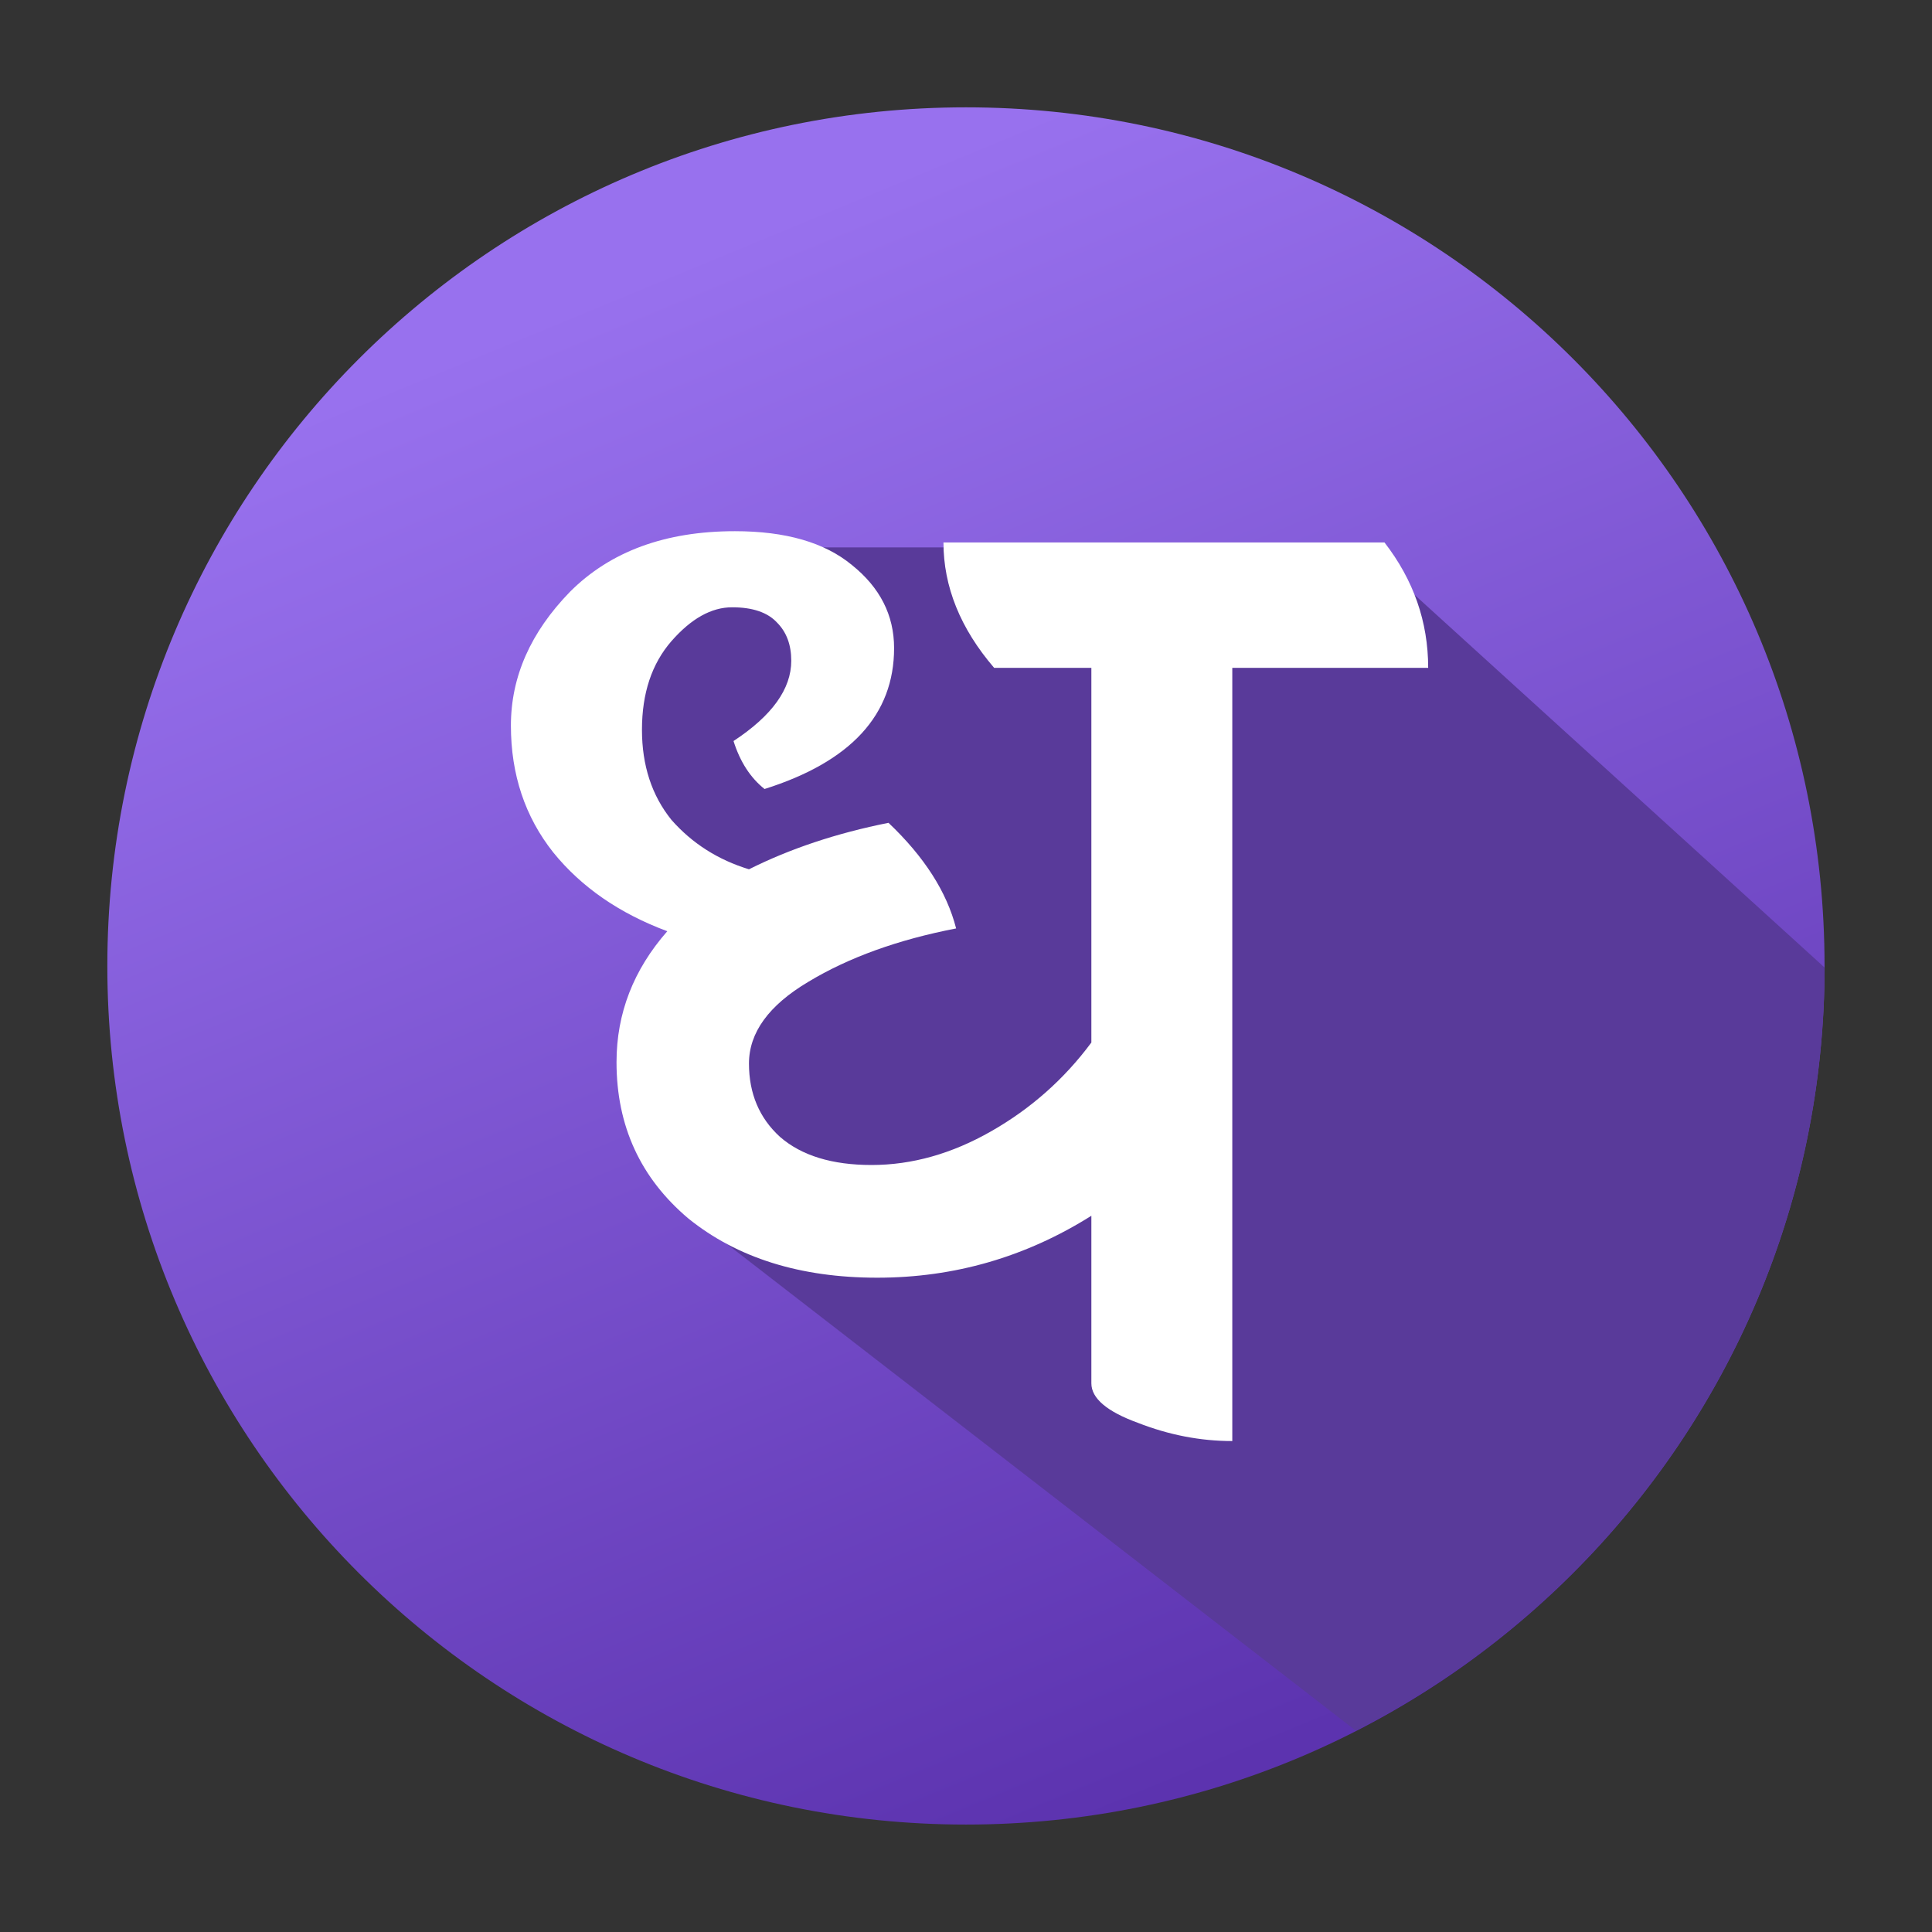
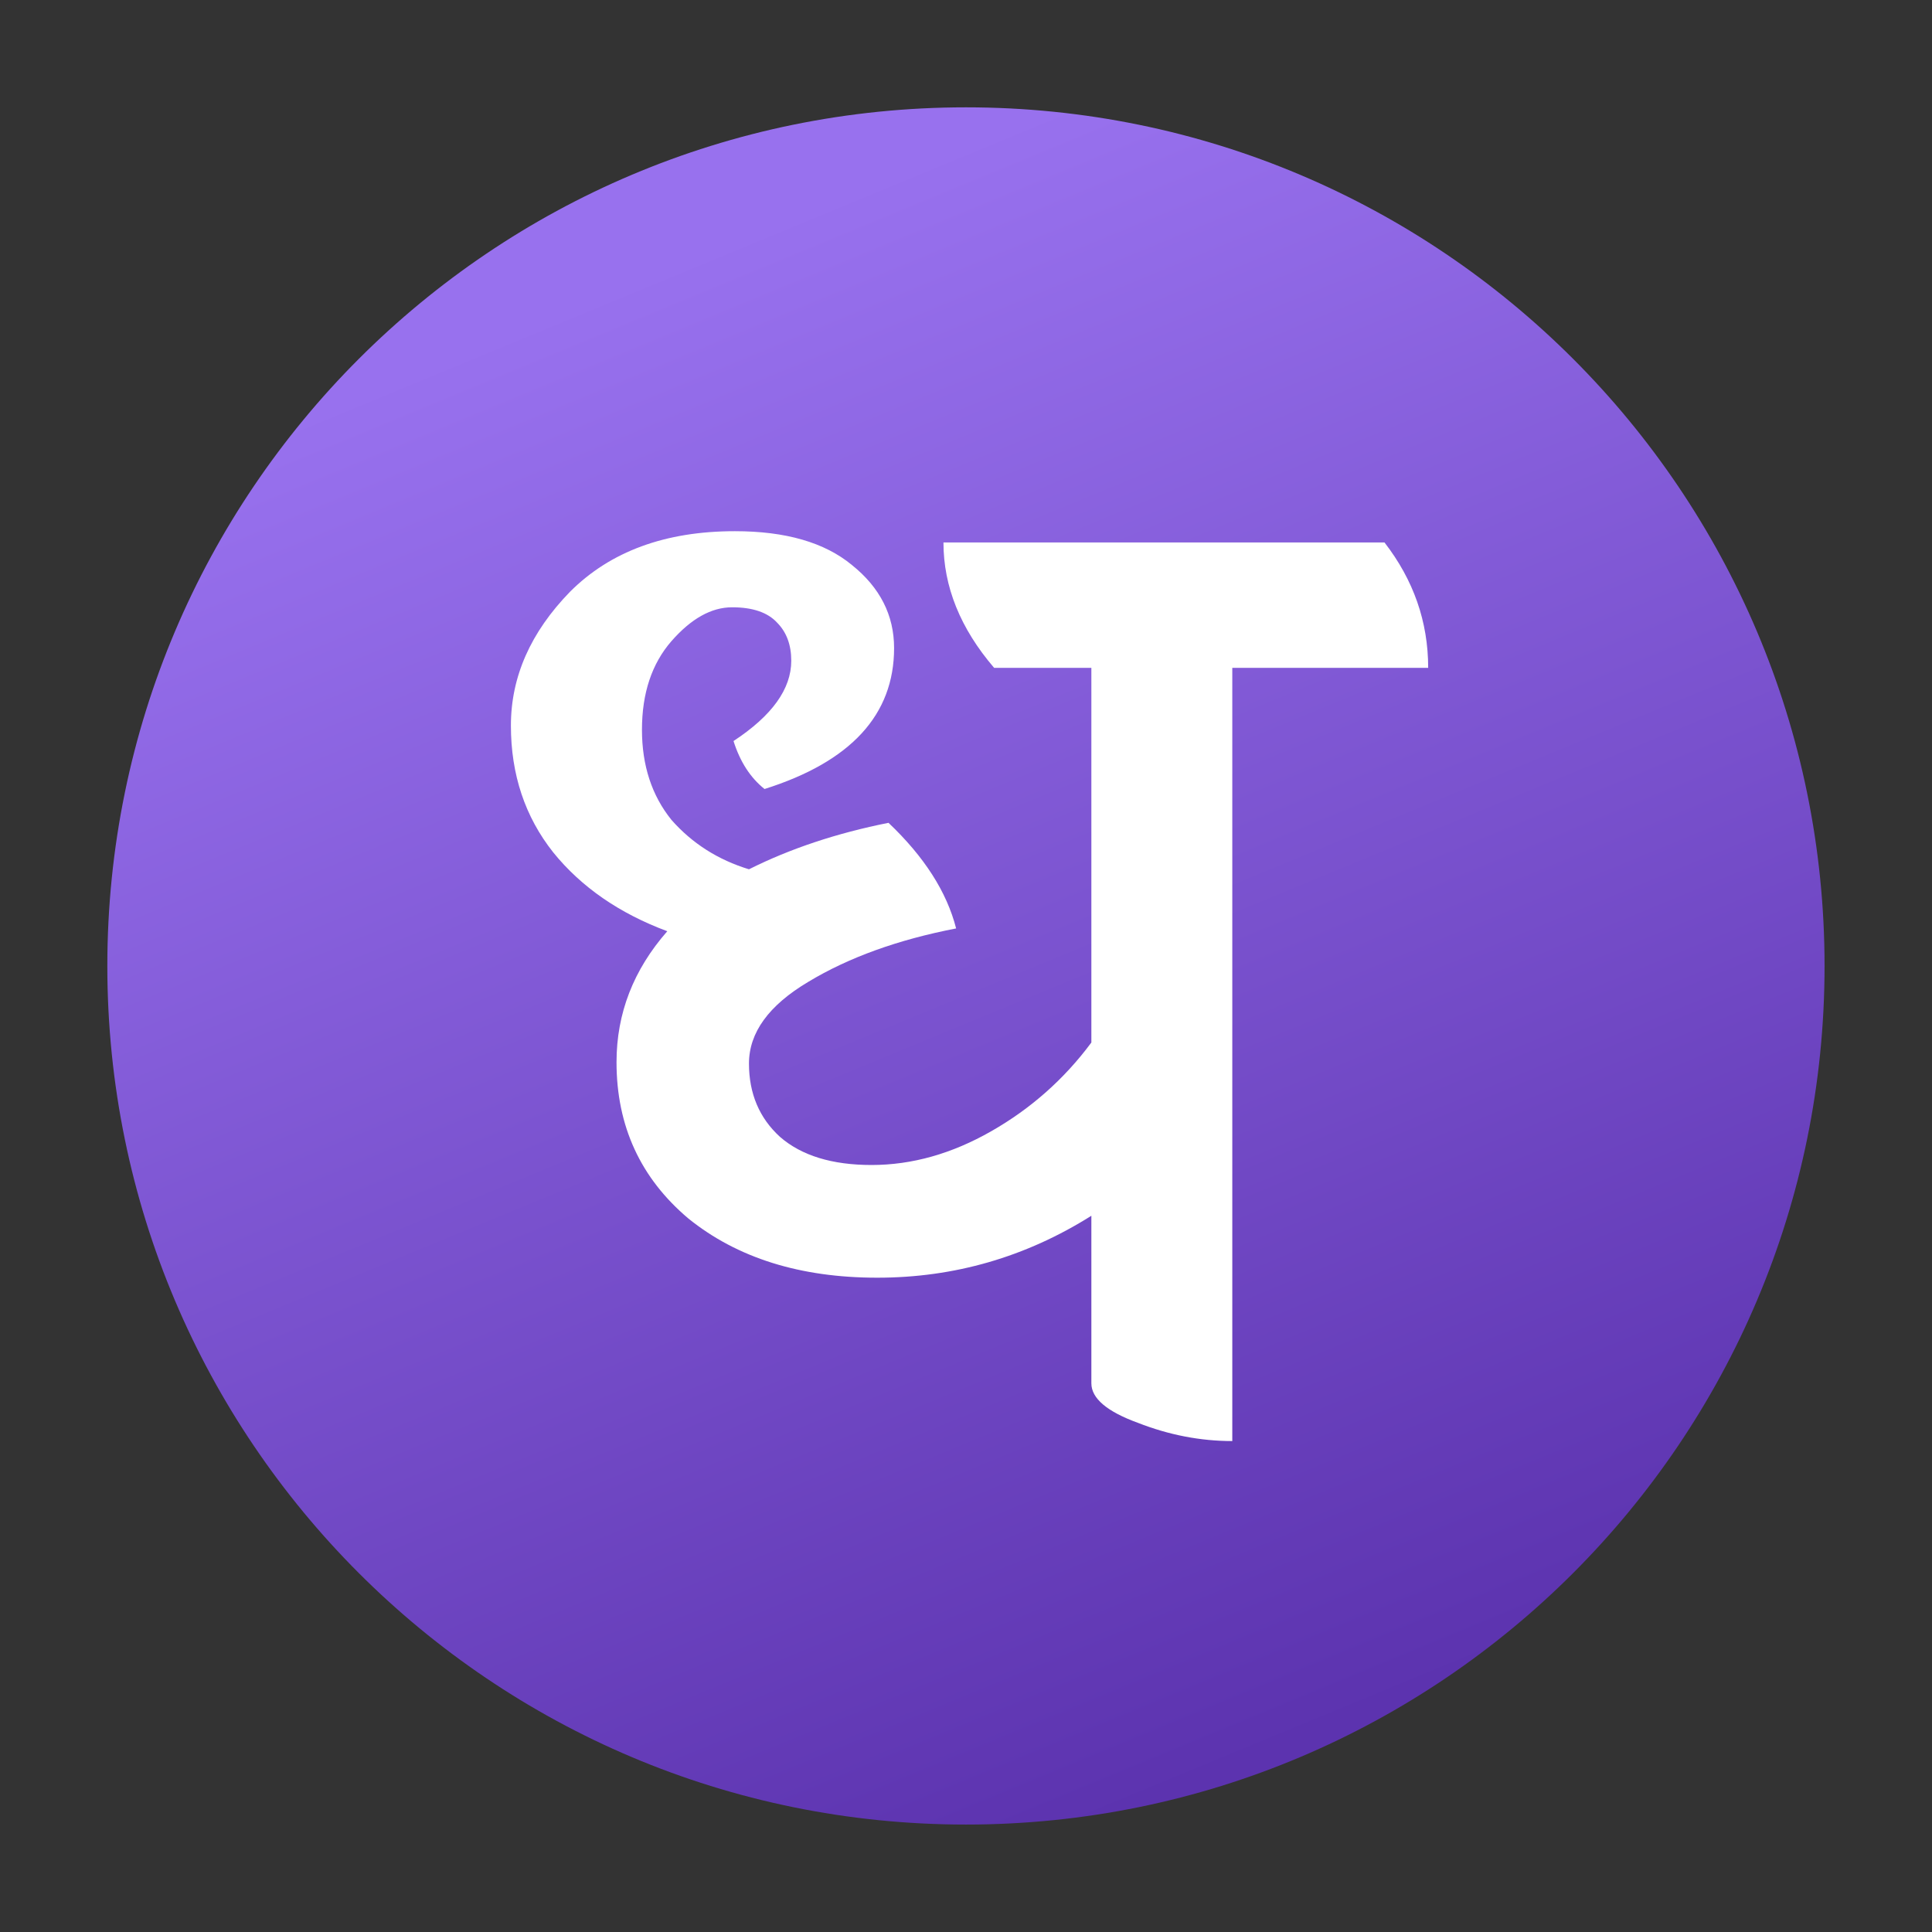
<svg xmlns="http://www.w3.org/2000/svg" width="18" height="18" viewBox="0 0 18 18" fill="none">
  <rect x="0" y="0" width="18" height="18" fill="#333333" stroke="none" />
  <path d="M9 16.999C13.418 16.999 16.999 13.418 16.999 9C16.999 4.582 13.418 1 9 1C4.582 1 1 4.582 1 9C1 13.418 4.582 16.999 9 16.999Z" fill="url(#paint0_linear_100552_4003)" />
-   <path fill-rule="evenodd" clip-rule="evenodd" d="M12.63 16.123L6.334 11.251L7.223 8.995L5.719 6.945L6.334 5.1H12.693L17 9.015C16.993 12.117 15.218 14.804 12.63 16.123Z" fill="#593A9A" />
  <path d="M13.306 6.222H11.481V13.426C11.183 13.426 10.89 13.369 10.601 13.256C10.313 13.151 10.168 13.028 10.168 12.888V11.327C9.556 11.712 8.891 11.904 8.173 11.904C7.455 11.904 6.869 11.72 6.414 11.353C5.968 10.977 5.744 10.491 5.744 9.896C5.744 9.441 5.902 9.035 6.217 8.676C5.771 8.51 5.416 8.265 5.154 7.941C4.891 7.609 4.76 7.215 4.76 6.76C4.76 6.305 4.944 5.89 5.311 5.513C5.687 5.137 6.199 4.949 6.847 4.949C7.32 4.949 7.683 5.054 7.937 5.264C8.199 5.474 8.33 5.732 8.33 6.038C8.33 6.659 7.928 7.097 7.123 7.351C6.991 7.246 6.895 7.097 6.834 6.904C7.193 6.668 7.372 6.419 7.372 6.156C7.372 6.008 7.328 5.89 7.241 5.802C7.153 5.706 7.013 5.658 6.821 5.658C6.628 5.658 6.44 5.763 6.256 5.973C6.073 6.183 5.981 6.458 5.981 6.799C5.981 7.132 6.073 7.412 6.256 7.639C6.449 7.858 6.69 8.011 6.978 8.099C7.363 7.906 7.797 7.762 8.278 7.666C8.61 7.981 8.821 8.309 8.908 8.65C8.365 8.755 7.906 8.921 7.53 9.148C7.162 9.367 6.978 9.621 6.978 9.909C6.978 10.189 7.075 10.417 7.267 10.592C7.468 10.767 7.753 10.854 8.12 10.854C8.497 10.854 8.869 10.749 9.236 10.539C9.604 10.329 9.915 10.054 10.168 9.713V6.222H9.262C8.947 5.855 8.79 5.465 8.79 5.054H12.899C13.17 5.404 13.306 5.793 13.306 6.222Z" fill="white" />
  <defs>
    <linearGradient id="paint0_linear_100552_4003" x1="15.999" y1="14.599" x2="10.287" y2="0.783" gradientUnits="userSpaceOnUse">
      <stop stop-color="#5C33AF" />
      <stop offset="1" stop-color="#9871EE" />
    </linearGradient>
  </defs>
</svg>